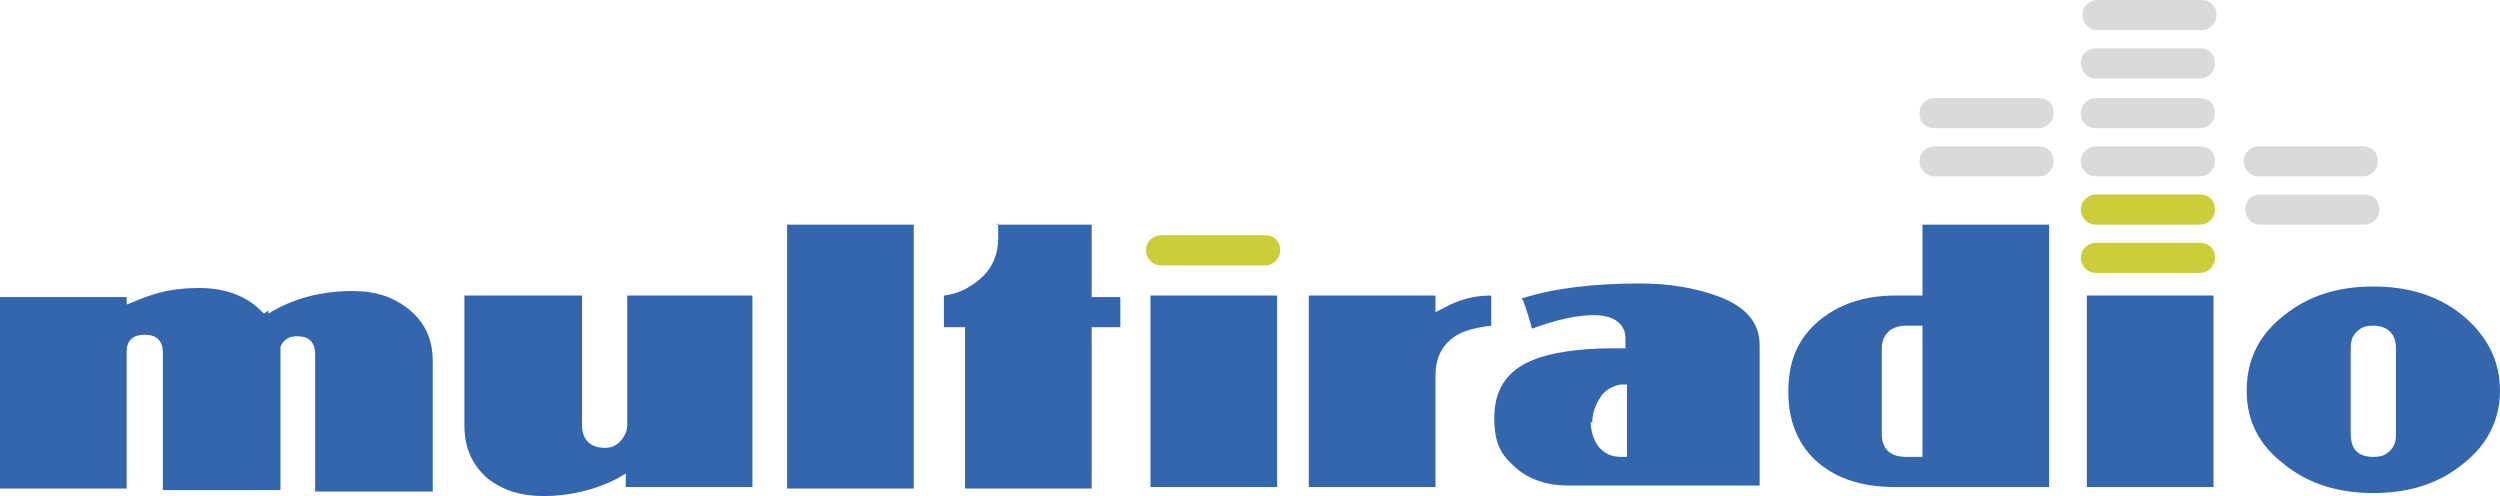
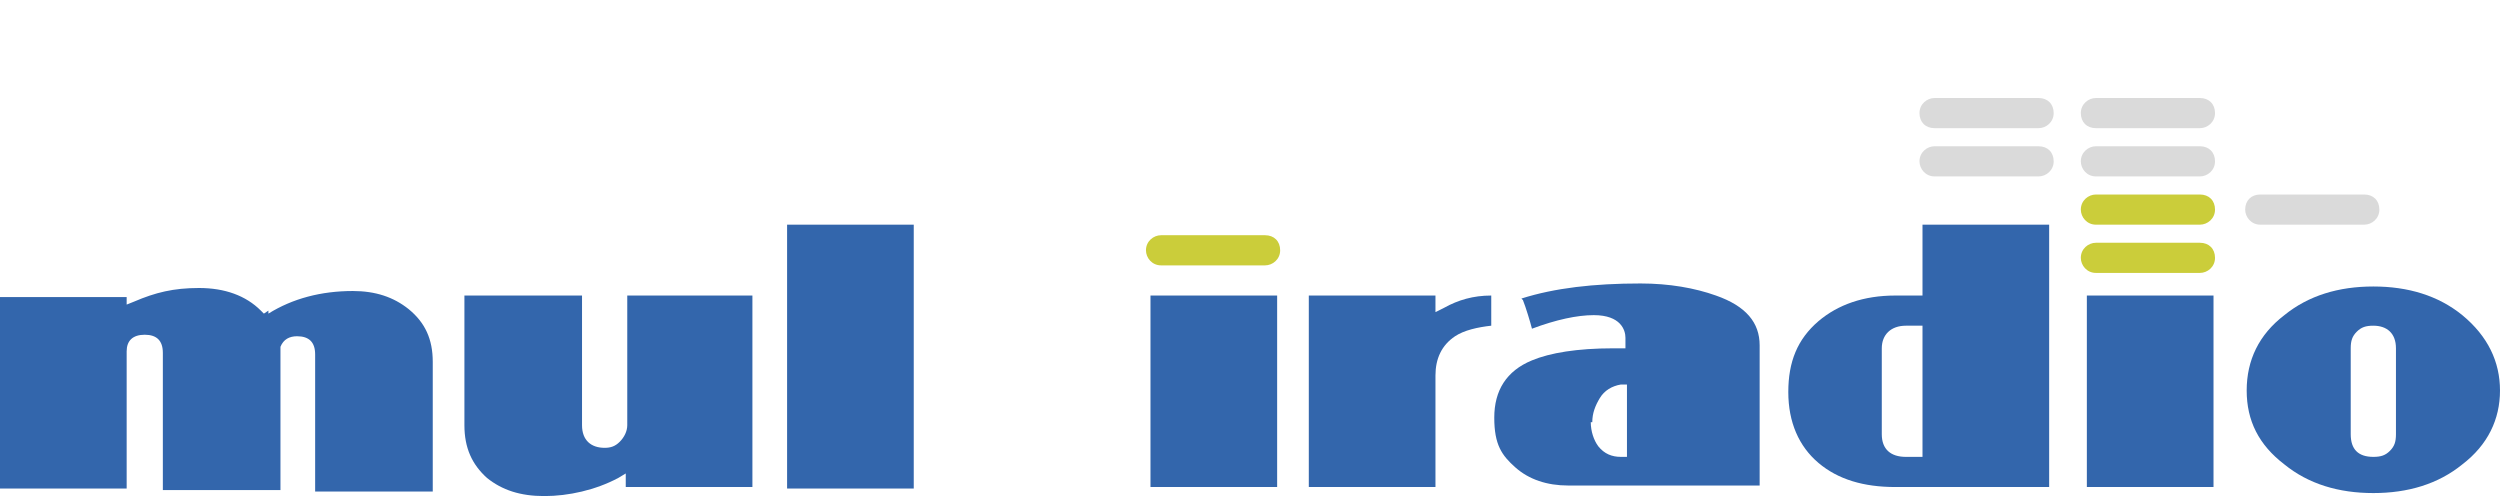
<svg xmlns="http://www.w3.org/2000/svg" version="1.1" viewBox="0 0 165.8 32.9">
  <defs>
    <style>
      .cls-1 {
        fill: #3366ac;
      }

      .cls-2 {
        fill: #dadada;
      }

      .cls-3 {
        fill: #cbcd3a;
      }
    </style>
  </defs>
  <g>
    <g id="Livello_1">
      <path class="cls-1" d="M17.8,20.6l-.3.2-.2-.2c-1-1-2.4-1.5-4.1-1.5s-2.9.3-4.3.9l-.5.2v-.5c-.7,0-7.8,0-8.4,0v12.7c.7,0,7.8,0,8.4,0,0-.7,0-9.1,0-9.1,0-.7.4-1.1,1.2-1.1s1.2.4,1.2,1.2c0,0,0,8.4,0,9.1h7.8c0-.7,0-9.5,0-9.5h0c.2-.5.6-.7,1.1-.7.8,0,1.2.4,1.2,1.2,0,0,0,8.4,0,9.1h7.8v-8.6c0-1.5-.5-2.6-1.6-3.5-1-.8-2.2-1.2-3.7-1.2-2.1,0-4,.5-5.6,1.5Z" />
      <path class="cls-1" d="M41.6,19.6v8.6c0,.4-.2.8-.5,1.1-.3.3-.6.4-1,.4-.9,0-1.5-.5-1.5-1.5v-8.6h-7.8c0,.7,0,8.6,0,8.6,0,1.5.5,2.6,1.5,3.5,1,.8,2.2,1.2,3.8,1.2s3.4-.4,4.9-1.2l.5-.3v.9h8.4v-12.7h-8.4Z" />
      <path class="cls-1" d="M52.2,14.9c0,.7,0,16.8,0,17.5h8.4V14.9c-.7,0-7.8,0-8.4,0Z" />
-       <path class="cls-1" d="M66.2,14.8v1c0,1.1-.4,2-1.2,2.7-.7.6-1.5,1-2.4,1.1v2.1h1.4v10.7h8.4v-10.7h1.9v-2h-1.9v-4.8h-6.3Z" />
      <path class="cls-1" d="M76.3,19.6c0,.7,0,12.1,0,12.7.7,0,7.8,0,8.4,0v-12.7c-.7,0-7.8,0-8.4,0Z" />
      <path class="cls-1" d="M86.8,19.6c0,.7,0,12.1,0,12.7h8.4v-7.4c0-1.1.4-2,1.3-2.6.6-.4,1.5-.6,2.4-.7v-2c-1.2,0-2.2.3-3.1.8l-.6.3v-1.1h-8.4Z" />
      <path class="cls-1" d="M101,19.9c.2.5.5,1.5.6,1.9,1.6-.6,3-.9,4.1-.9,1.8,0,2.1,1,2.1,1.5v.7h-.8c-2.4,0-4.2.3-5.4.8-1.7.7-2.5,2-2.5,3.8s.5,2.5,1.4,3.3c.9.8,2.1,1.2,3.5,1.2h12.7v-9.3c0-1.5-.9-2.6-2.9-3.3-1.4-.5-3.1-.8-5-.8-3.1,0-5.7.3-7.9,1ZM105.6,28c0-.6.2-1.1.5-1.6.3-.5.8-.8,1.4-.9h.4c0,0,0,4.8,0,4.8h-.4c-.6,0-1.1-.2-1.5-.7-.3-.4-.5-1-.5-1.6Z" />
      <path class="cls-1" d="M127.5,14.9v4.7h-1.8c-2.1,0-3.8.6-5.1,1.7-1.4,1.2-2,2.7-2,4.7s.7,3.6,2,4.7c1.3,1.1,3,1.6,5.1,1.6h10.2V14.9c-.7,0-7.8,0-8.4,0ZM124.8,28.8v-5.7c0-.9.6-1.5,1.6-1.5h1.1v8.7h-1.1c-1,0-1.6-.5-1.6-1.5Z" />
      <path class="cls-1" d="M138.4,19.6v12.7c.7,0,7.8,0,8.4,0v-12.7h-8.4Z" />
      <path class="cls-1" d="M151.5,20.9h0c-1.7,1.3-2.5,3-2.5,5s.8,3.6,2.5,4.9c1.6,1.3,3.6,1.9,5.9,1.9s4.3-.6,5.9-1.9c1.7-1.3,2.5-3,2.5-4.9s-.8-3.6-2.5-5c-1.6-1.3-3.6-1.9-5.9-1.9s-4.3.6-5.9,1.9ZM155.9,28.8v-5.7c0-.5.1-.8.4-1.1.3-.3.6-.4,1.1-.4.9,0,1.5.5,1.5,1.5v5.7c0,.5-.1.8-.4,1.1-.3.3-.6.4-1.1.4-1,0-1.5-.5-1.5-1.5Z" />
      <path class="cls-2" d="M136.2,10.7c0,.6-.5,1-1,1h-6.9c-.6,0-1-.5-1-1h0c0-.6.5-1,1-1h6.9c.6,0,1,.4,1,1h0Z" />
      <path class="cls-2" d="M136.2,7.5c0,.6-.5,1-1,1h-6.9c-.6,0-1-.4-1-1h0c0-.6.5-1,1-1h6.9c.6,0,1,.4,1,1h0Z" />
      <path class="cls-2" d="M157.8,13.9c0,.6-.5,1-1,1h-6.9c-.6,0-1-.5-1-1h0c0-.6.4-1,1-1h6.9c.6,0,1,.4,1,1h0Z" />
-       <path class="cls-2" d="M157.7,10.7c0,.6-.5,1-1,1h-6.9c-.6,0-1-.5-1-1h0c0-.6.5-1,1-1h6.9c.6,0,1,.4,1,1h0Z" />
      <path class="cls-3" d="M146.9,17.1c0,.6-.5,1-1,1h-6.9c-.6,0-1-.5-1-1h0c0-.6.5-1,1-1h6.9c.6,0,1,.4,1,1h0Z" />
      <path class="cls-3" d="M146.9,13.9c0,.6-.5,1-1,1h-6.9c-.6,0-1-.5-1-1h0c0-.6.5-1,1-1h6.9c.6,0,1,.4,1,1h0Z" />
      <path class="cls-3" d="M84.9,16.6c0,.6-.5,1-1,1h-6.9c-.6,0-1-.5-1-1h0c0-.6.5-1,1-1h6.9c.6,0,1,.4,1,1h0Z" />
      <path class="cls-2" d="M146.9,10.7c0,.6-.5,1-1,1h-6.9c-.6,0-1-.5-1-1h0c0-.6.5-1,1-1h6.9c.6,0,1,.4,1,1h0Z" />
      <path class="cls-2" d="M146.9,7.5c0,.6-.5,1-1,1h-6.9c-.6,0-1-.4-1-1h0c0-.6.5-1,1-1h6.9c.6,0,1,.4,1,1h0Z" />
-       <path class="cls-2" d="M146.9,4.2c0,.6-.5,1-1,1h-6.9c-.6,0-1-.5-1-1h0c0-.6.5-1,1-1h6.9c.6,0,1,.4,1,1h0Z" />
-       <path class="cls-2" d="M147,1c0,.6-.5,1-1,1h-6.9c-.6,0-1-.5-1-1h0c0-.6.5-1,1-1h6.9c.6,0,1,.4,1,1h0Z" />
    </g>
  </g>
</svg>